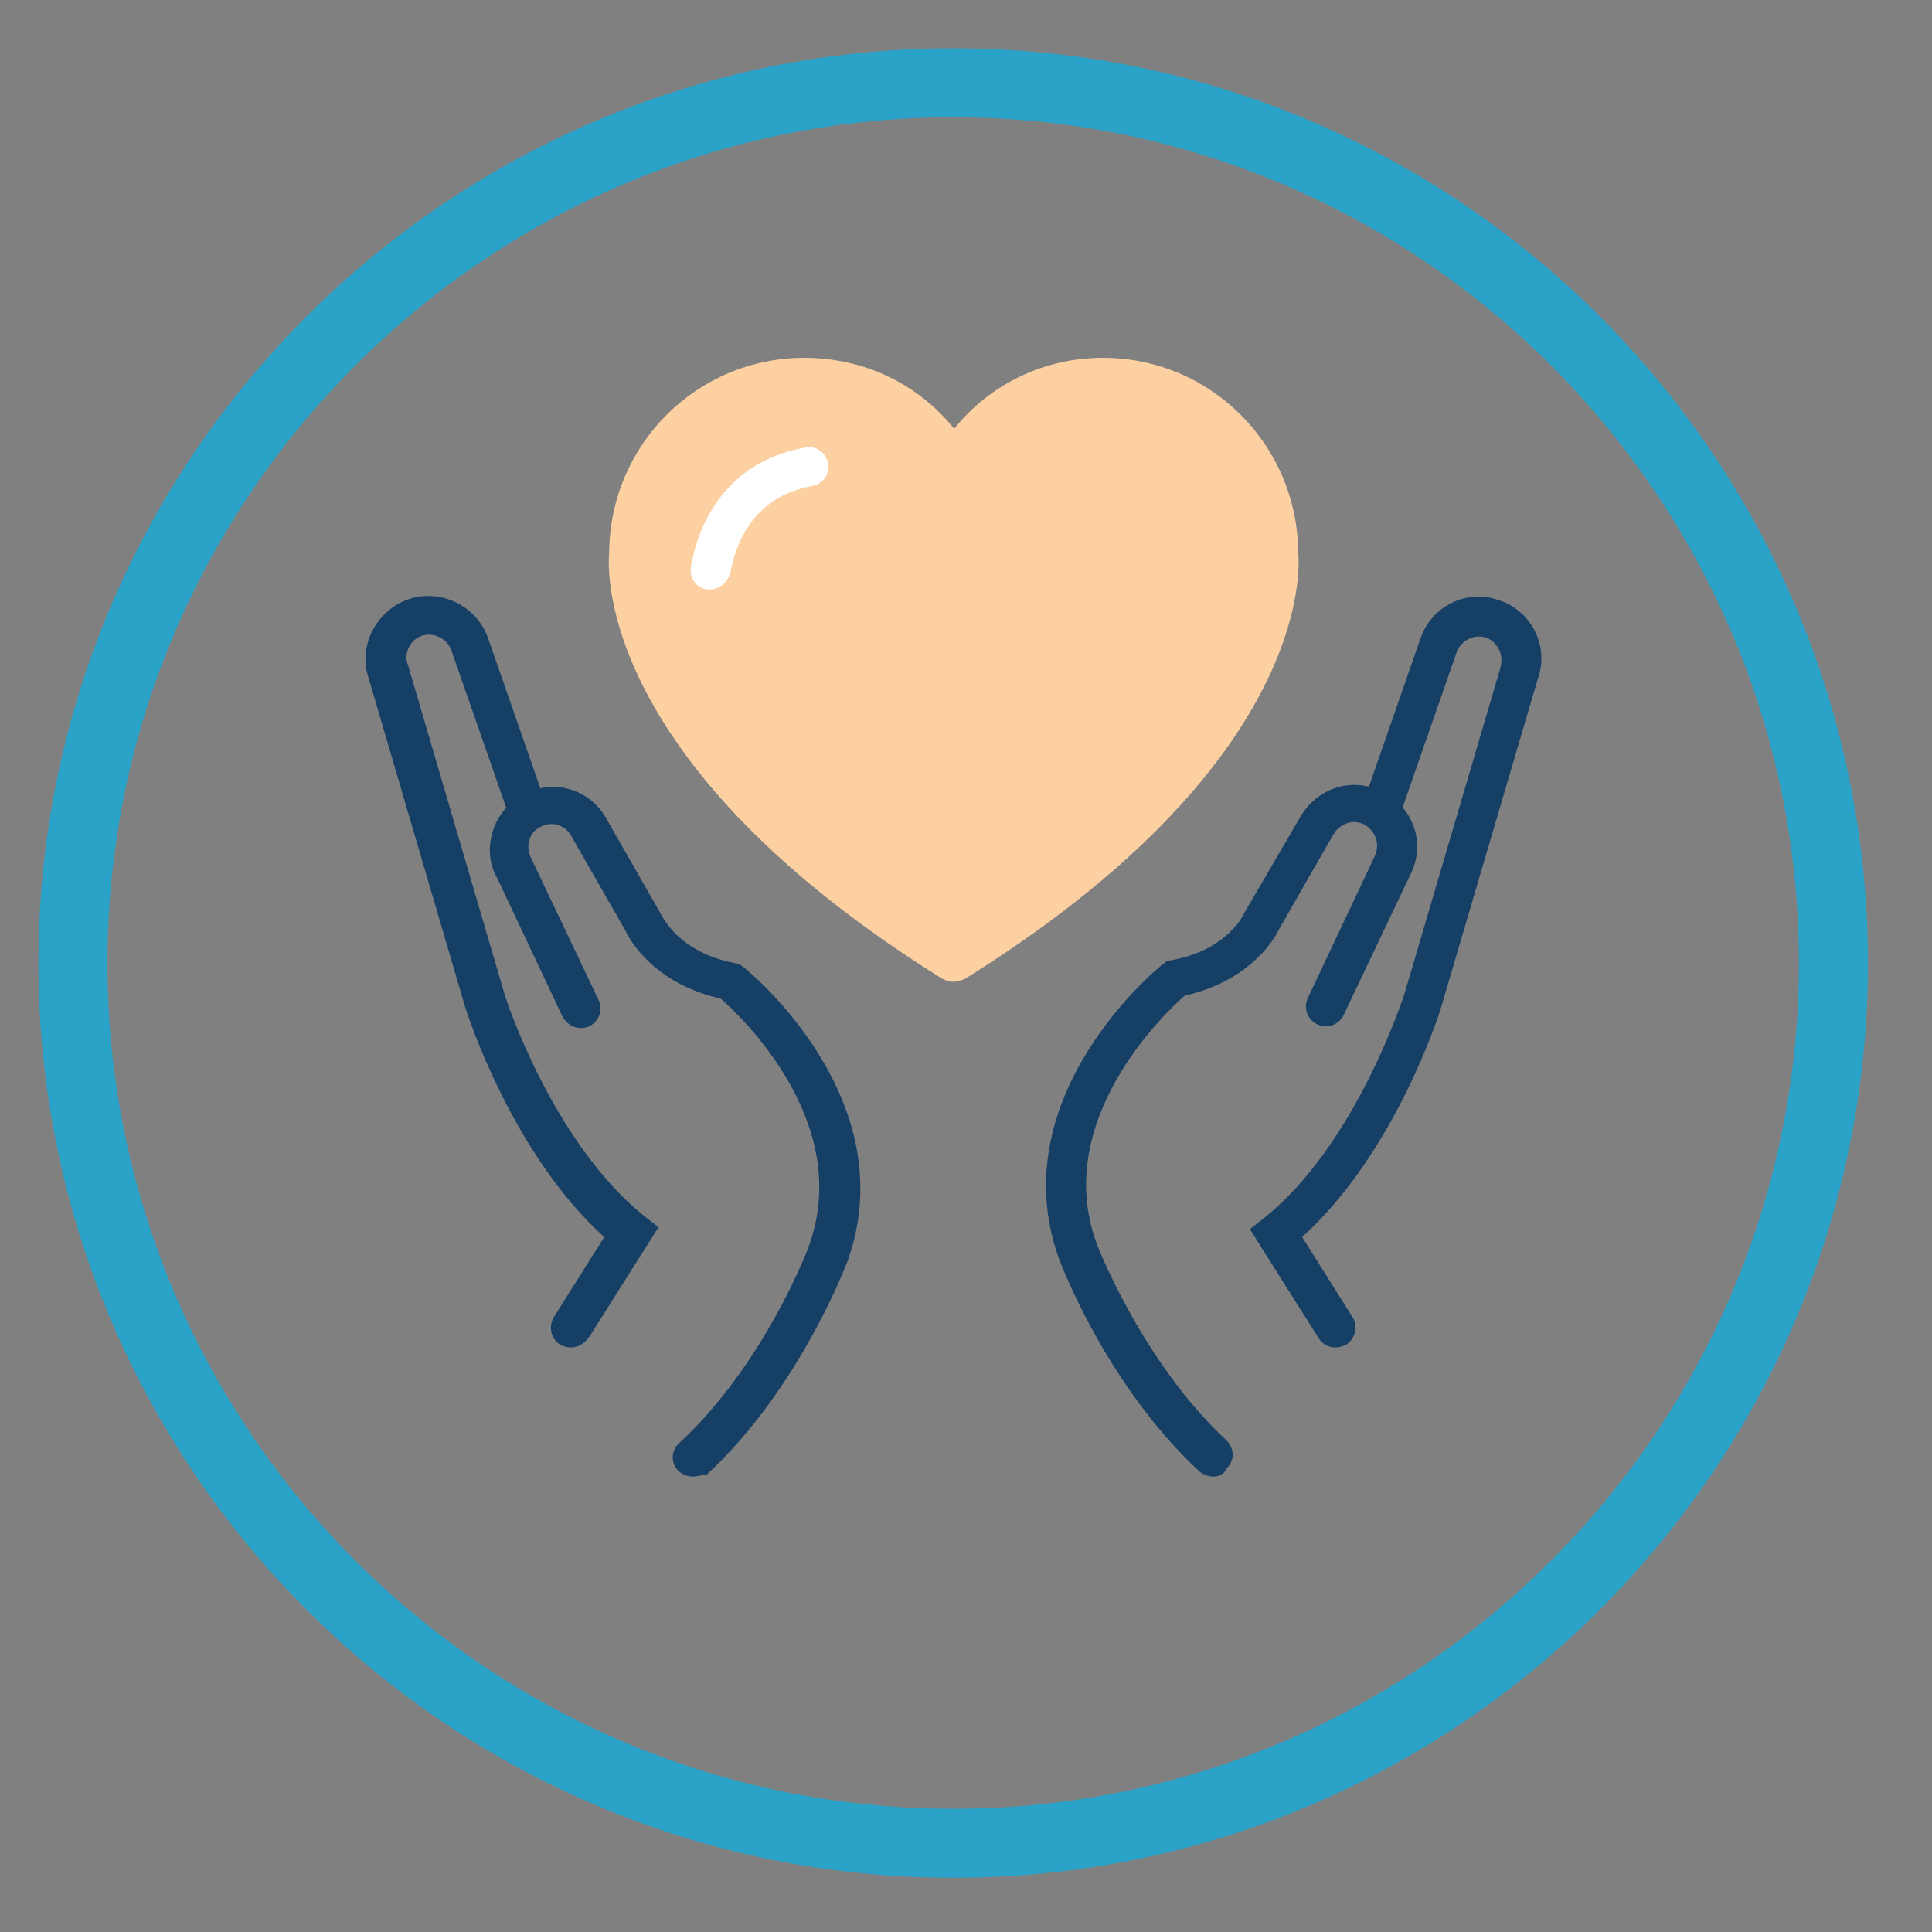
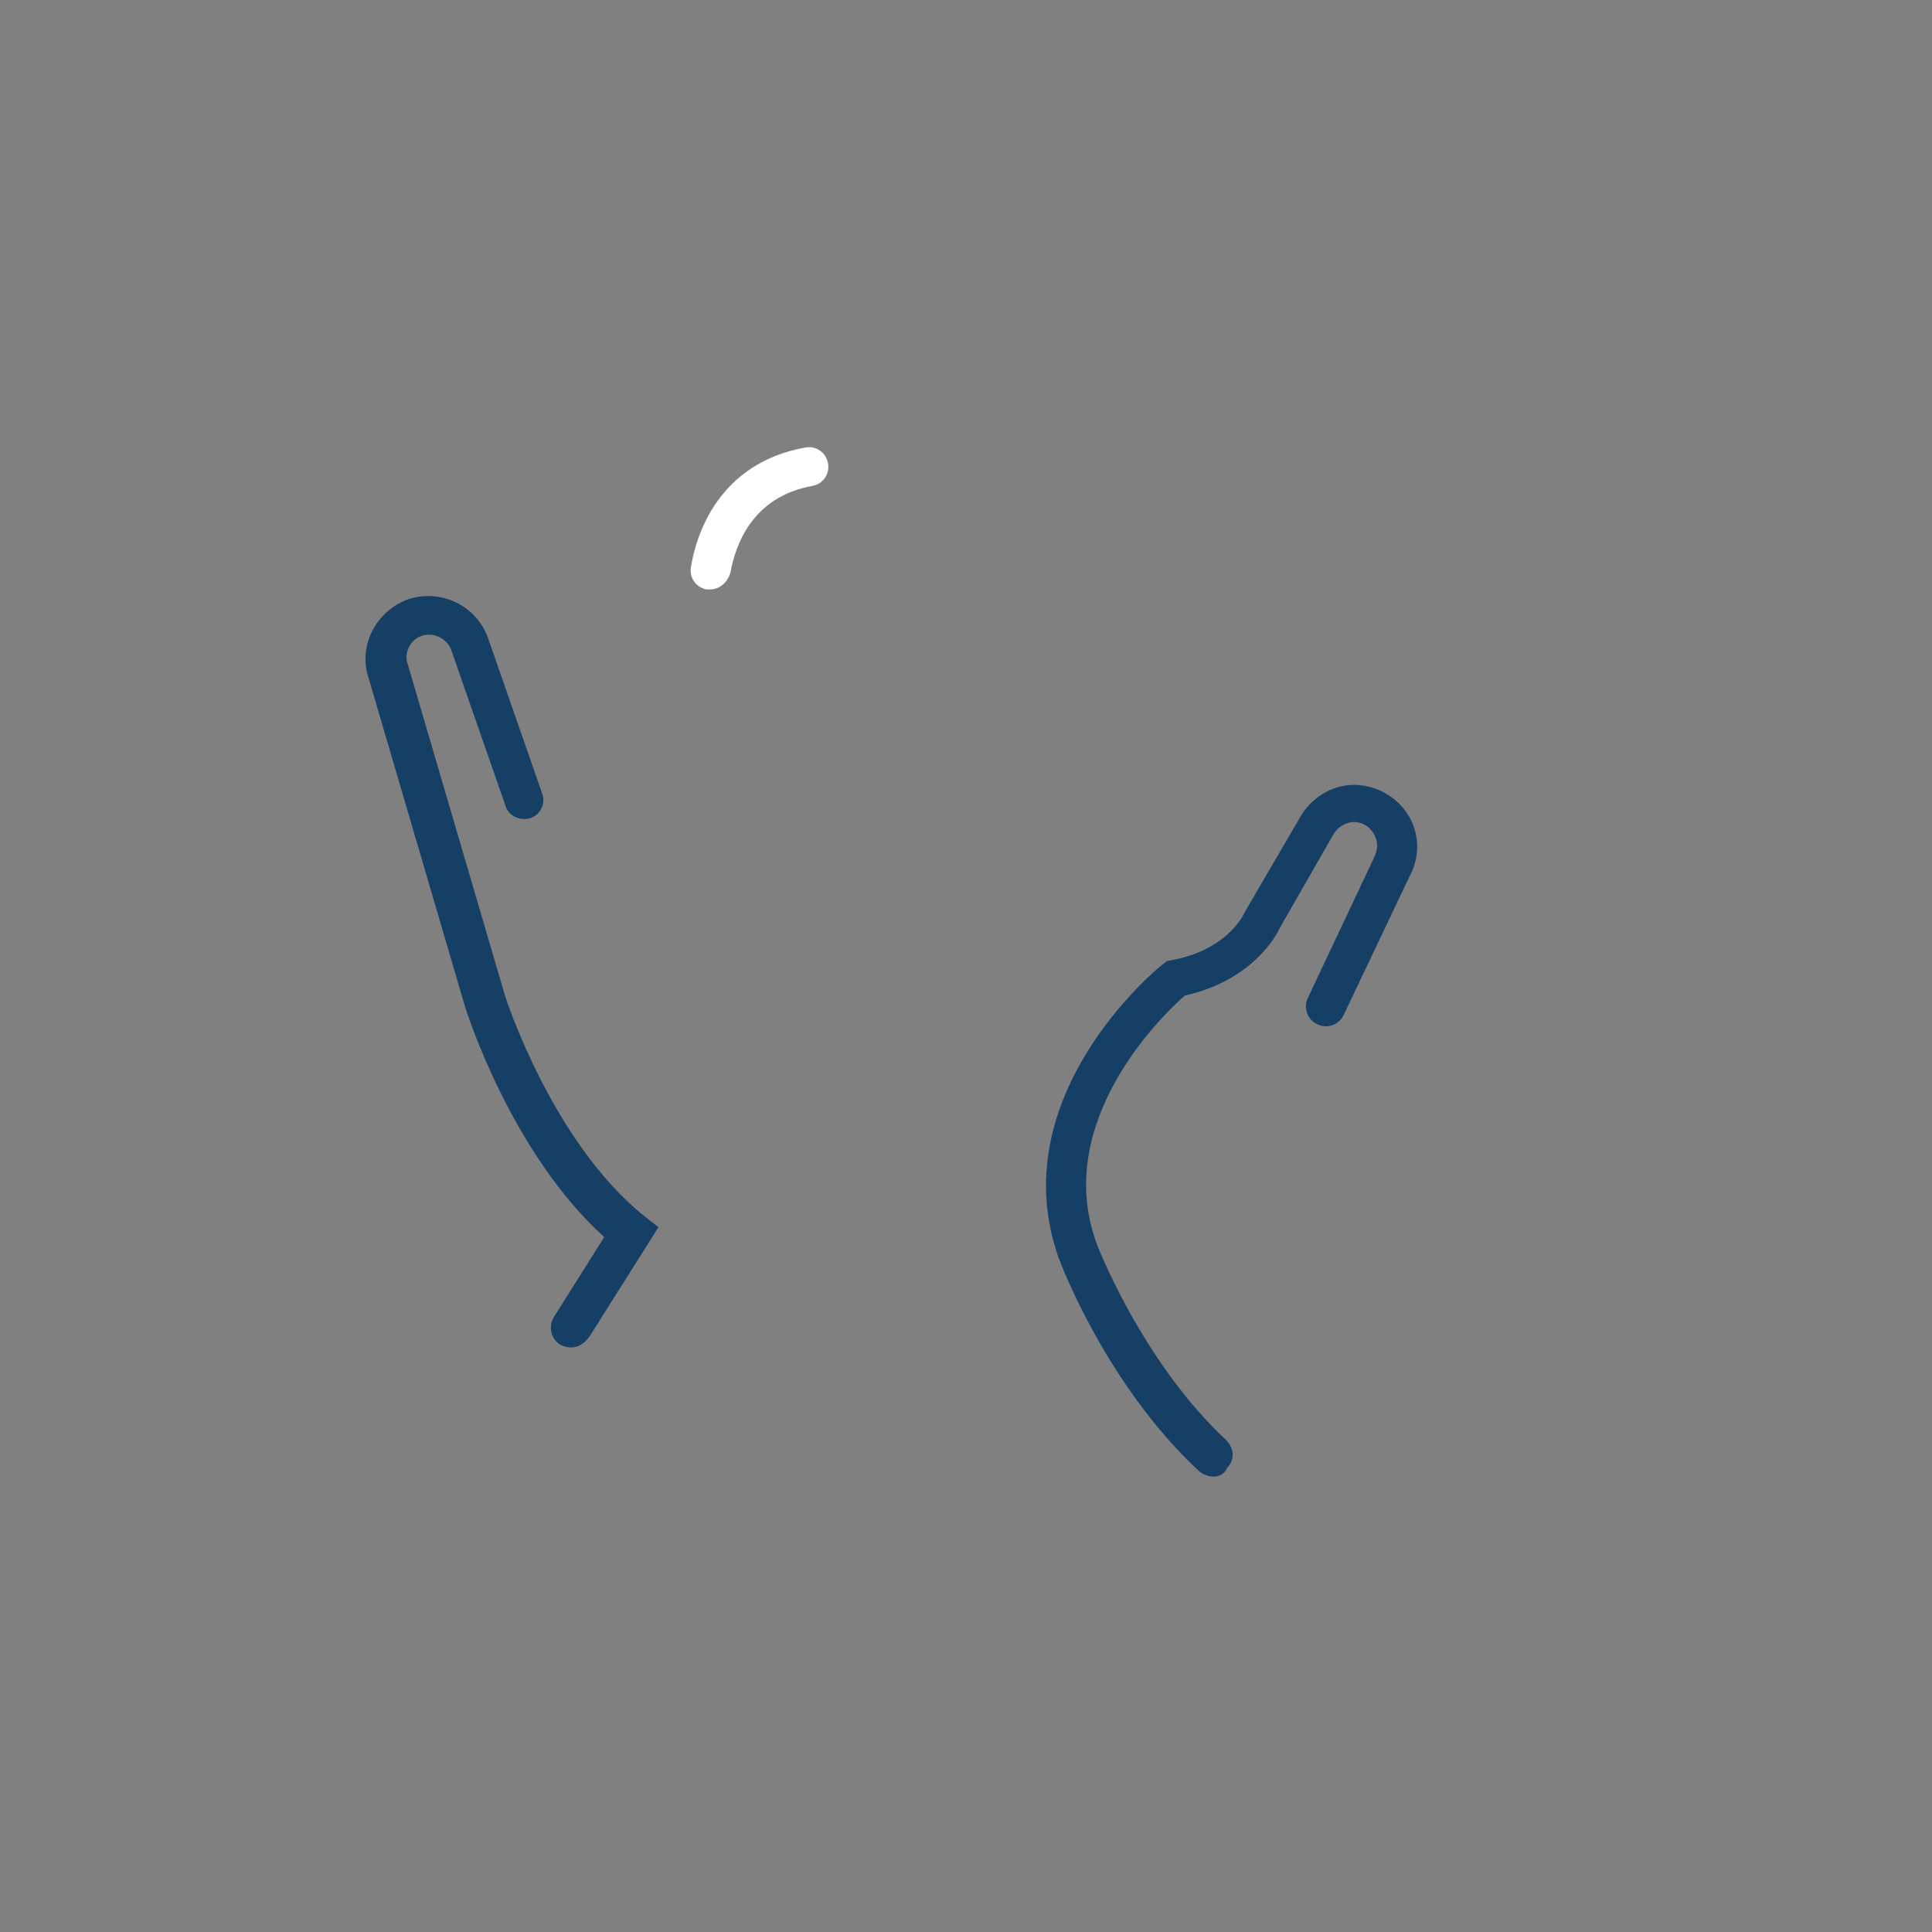
<svg xmlns="http://www.w3.org/2000/svg" version="1.1" id="Layer_1" x="0px" y="0px" viewBox="0 0 196 196" style="enable-background:new 0 0 196 196;" xml:space="preserve">
  <rect x="0" y="0" width="196" height="196" fill="#808080" stroke="none" />
  <style type="text/css">
	.st0{fill:#2BA2C8;}
	.st1{fill:#163F66;}
	.st2{fill:#FCD0A1;}
	.st3{fill:#FFFFFF;}
</style>
  <g>
-     <path class="st0" d="M96.7,190.5c-51.2,0-92.8-41.6-92.8-92.8S45.5,4.9,96.7,4.9s92.8,41.6,92.8,92.8S147.9,190.5,96.7,190.5z    M96.7,11.9c-47.3,0-85.8,38.5-85.8,85.8s38.5,85.8,85.8,85.8s85.8-38.5,85.8-85.8S144,11.9,96.7,11.9z" />
    <g>
-       <path class="st1" d="M135.5,136.7c-0.7,0-1.3-0.3-1.7-0.9l-7-11.1l1.4-1.1c9.4-7.5,14.1-22.4,14.2-22.5l9.8-33.3    c0.4-1.3-0.2-2.6-1.4-3.1c-1.2-0.4-2.5,0.2-3,1.4l-5.5,15.8c-0.4,1-1.5,1.6-2.5,1.2c-1-0.4-1.6-1.5-1.2-2.5l5.5-15.8    c1.1-3.3,4.7-5.1,8-3.9c3.3,1.1,5.1,4.7,3.9,8l-9.8,33.3c-0.2,0.7-4.7,14.8-14.1,23.3l5.1,8.1c0.6,0.9,0.3,2.2-0.6,2.8    C136.2,136.6,135.8,136.7,135.5,136.7z" />
      <path class="st1" d="M123.1,149.8c-0.5,0-1-0.2-1.4-0.5c-9.4-8.7-14.1-21.1-14.3-21.7c-5.8-16.3,9.9-29.3,10.6-29.8l0.4-0.3    l0.5-0.1c5.5-1,7.2-4.5,7.3-4.7l0.1-0.2l5.6-9.6c0.8-1.4,2.1-2.5,3.7-3c1.6-0.5,3.3-0.3,4.8,0.5s2.6,2.1,3.1,3.7    c0.5,1.6,0.3,3.3-0.5,4.8l-6.7,14.1c-0.5,1-1.7,1.4-2.7,0.9s-1.4-1.7-0.9-2.7l6.7-14.2c0.3-0.6,0.4-1.3,0.2-1.9    c-0.2-0.6-0.6-1.1-1.1-1.4s-1.2-0.4-1.8-0.2s-1.1,0.6-1.4,1.1l-5.5,9.6c-0.4,0.9-2.9,5.3-9.6,6.8c-2.2,1.9-13.4,12.7-9,25    c0,0.1,4.6,12.1,13.2,20.1c0.8,0.8,0.9,2,0.1,2.8C124.2,149.6,123.6,149.8,123.1,149.8z" />
      <path class="st1" d="M57.9,136.7c-0.4,0-0.7-0.1-1.1-0.3c-0.9-0.6-1.2-1.8-0.6-2.8l5.1-8.1c-9.4-8.5-13.9-22.7-14.1-23.3    l-9.8-33.4c-1.1-3.2,0.7-6.8,4-8c3.3-1.1,6.9,0.6,8.1,3.9L55,80.5c0.4,1-0.2,2.2-1.2,2.5s-2.2-0.2-2.5-1.2L45.8,66    c-0.4-1.2-1.8-1.9-3-1.5s-1.9,1.8-1.4,3l9.8,33.4c0,0.1,4.8,15,14.2,22.5l1.4,1.1l-7,11.1C59.2,136.4,58.6,136.7,57.9,136.7z" />
-       <path class="st1" d="M70.3,149.8c-0.5,0-1.1-0.2-1.5-0.6c-0.8-0.8-0.7-2.1,0.1-2.8c8.7-8,13.2-20,13.2-20.1    c4.4-12.4-6.8-23.1-9-25c-6.7-1.5-9.2-5.9-9.6-6.8L58,84.9c-0.3-0.6-0.8-1-1.4-1.2s-1.2-0.1-1.8,0.2c-0.6,0.3-1,0.8-1.1,1.4    c-0.2,0.6-0.1,1.2,0.2,1.8l6.8,14.3c0.5,1,0.1,2.2-0.9,2.7s-2.2,0-2.7-0.9L50.4,89c-0.8-1.4-0.9-3.1-0.4-4.7    c0.5-1.6,1.6-2.9,3.1-3.7s3.2-1,4.8-0.5c1.6,0.5,2.9,1.6,3.7,3.1l5.6,9.8c0.1,0.1,1.7,3.6,7.3,4.7l0.5,0.1l0.4,0.3    c0.7,0.5,16.4,13.5,10.6,29.8c-0.2,0.5-4.9,13-14.3,21.7C71.3,149.6,70.8,149.8,70.3,149.8z" />
    </g>
    <g>
-       <path class="st2" d="M96.7,97.6c35.3-22,32.9-41.5,32.9-41.5c0-9.8-8-17.8-17.8-17.8c-6.5,0-12,3.5-15.1,8.7    c-3.1-5.2-8.7-8.7-15.2-8.7c-9.8,0-17.8,8-17.8,17.8C63.8,56.1,61.4,75.6,96.7,97.6z" />
-       <path class="st2" d="M96.7,99.6c-0.4,0-0.7-0.1-1.1-0.3C60.8,77.6,61.6,58,61.8,56c0.1-10.9,8.9-19.7,19.8-19.7    c6,0,11.5,2.6,15.2,7.2c3.7-4.6,9.2-7.2,15.1-7.2c10.9,0,19.7,8.8,19.8,19.7c0.2,2,1,21.6-33.8,43.3    C97.4,99.5,97.1,99.6,96.7,99.6z M81.6,40.3c-8.7,0-15.8,7.1-15.8,15.8c0,0.1,0,0.2,0,0.2s-0.4,4.6,3.2,11.8    c3.3,6.5,10.8,16.5,27.7,27.2c16.9-10.7,24.4-20.7,27.7-27.2c3.6-7.1,3.2-11.7,3.2-11.8c0-0.1,0-0.2,0-0.2    c0-8.7-7.1-15.8-15.8-15.8c-5.5,0-10.5,2.9-13.3,7.7c-0.4,0.6-1,1-1.7,1s-1.4-0.4-1.7-1C92.2,43.2,87.1,40.3,81.6,40.3z" />
-     </g>
+       </g>
    <path class="st3" d="M72,59.8c-0.1,0-0.2,0-0.3,0c-1.1-0.2-1.8-1.2-1.6-2.3c0.5-3.1,2.7-10.5,11.6-12.1c1.1-0.2,2.1,0.5,2.3,1.6   s-0.5,2.1-1.6,2.3c-6.1,1.1-7.8,6-8.3,8.8C73.8,59.1,73,59.8,72,59.8z" />
  </g>
</svg>